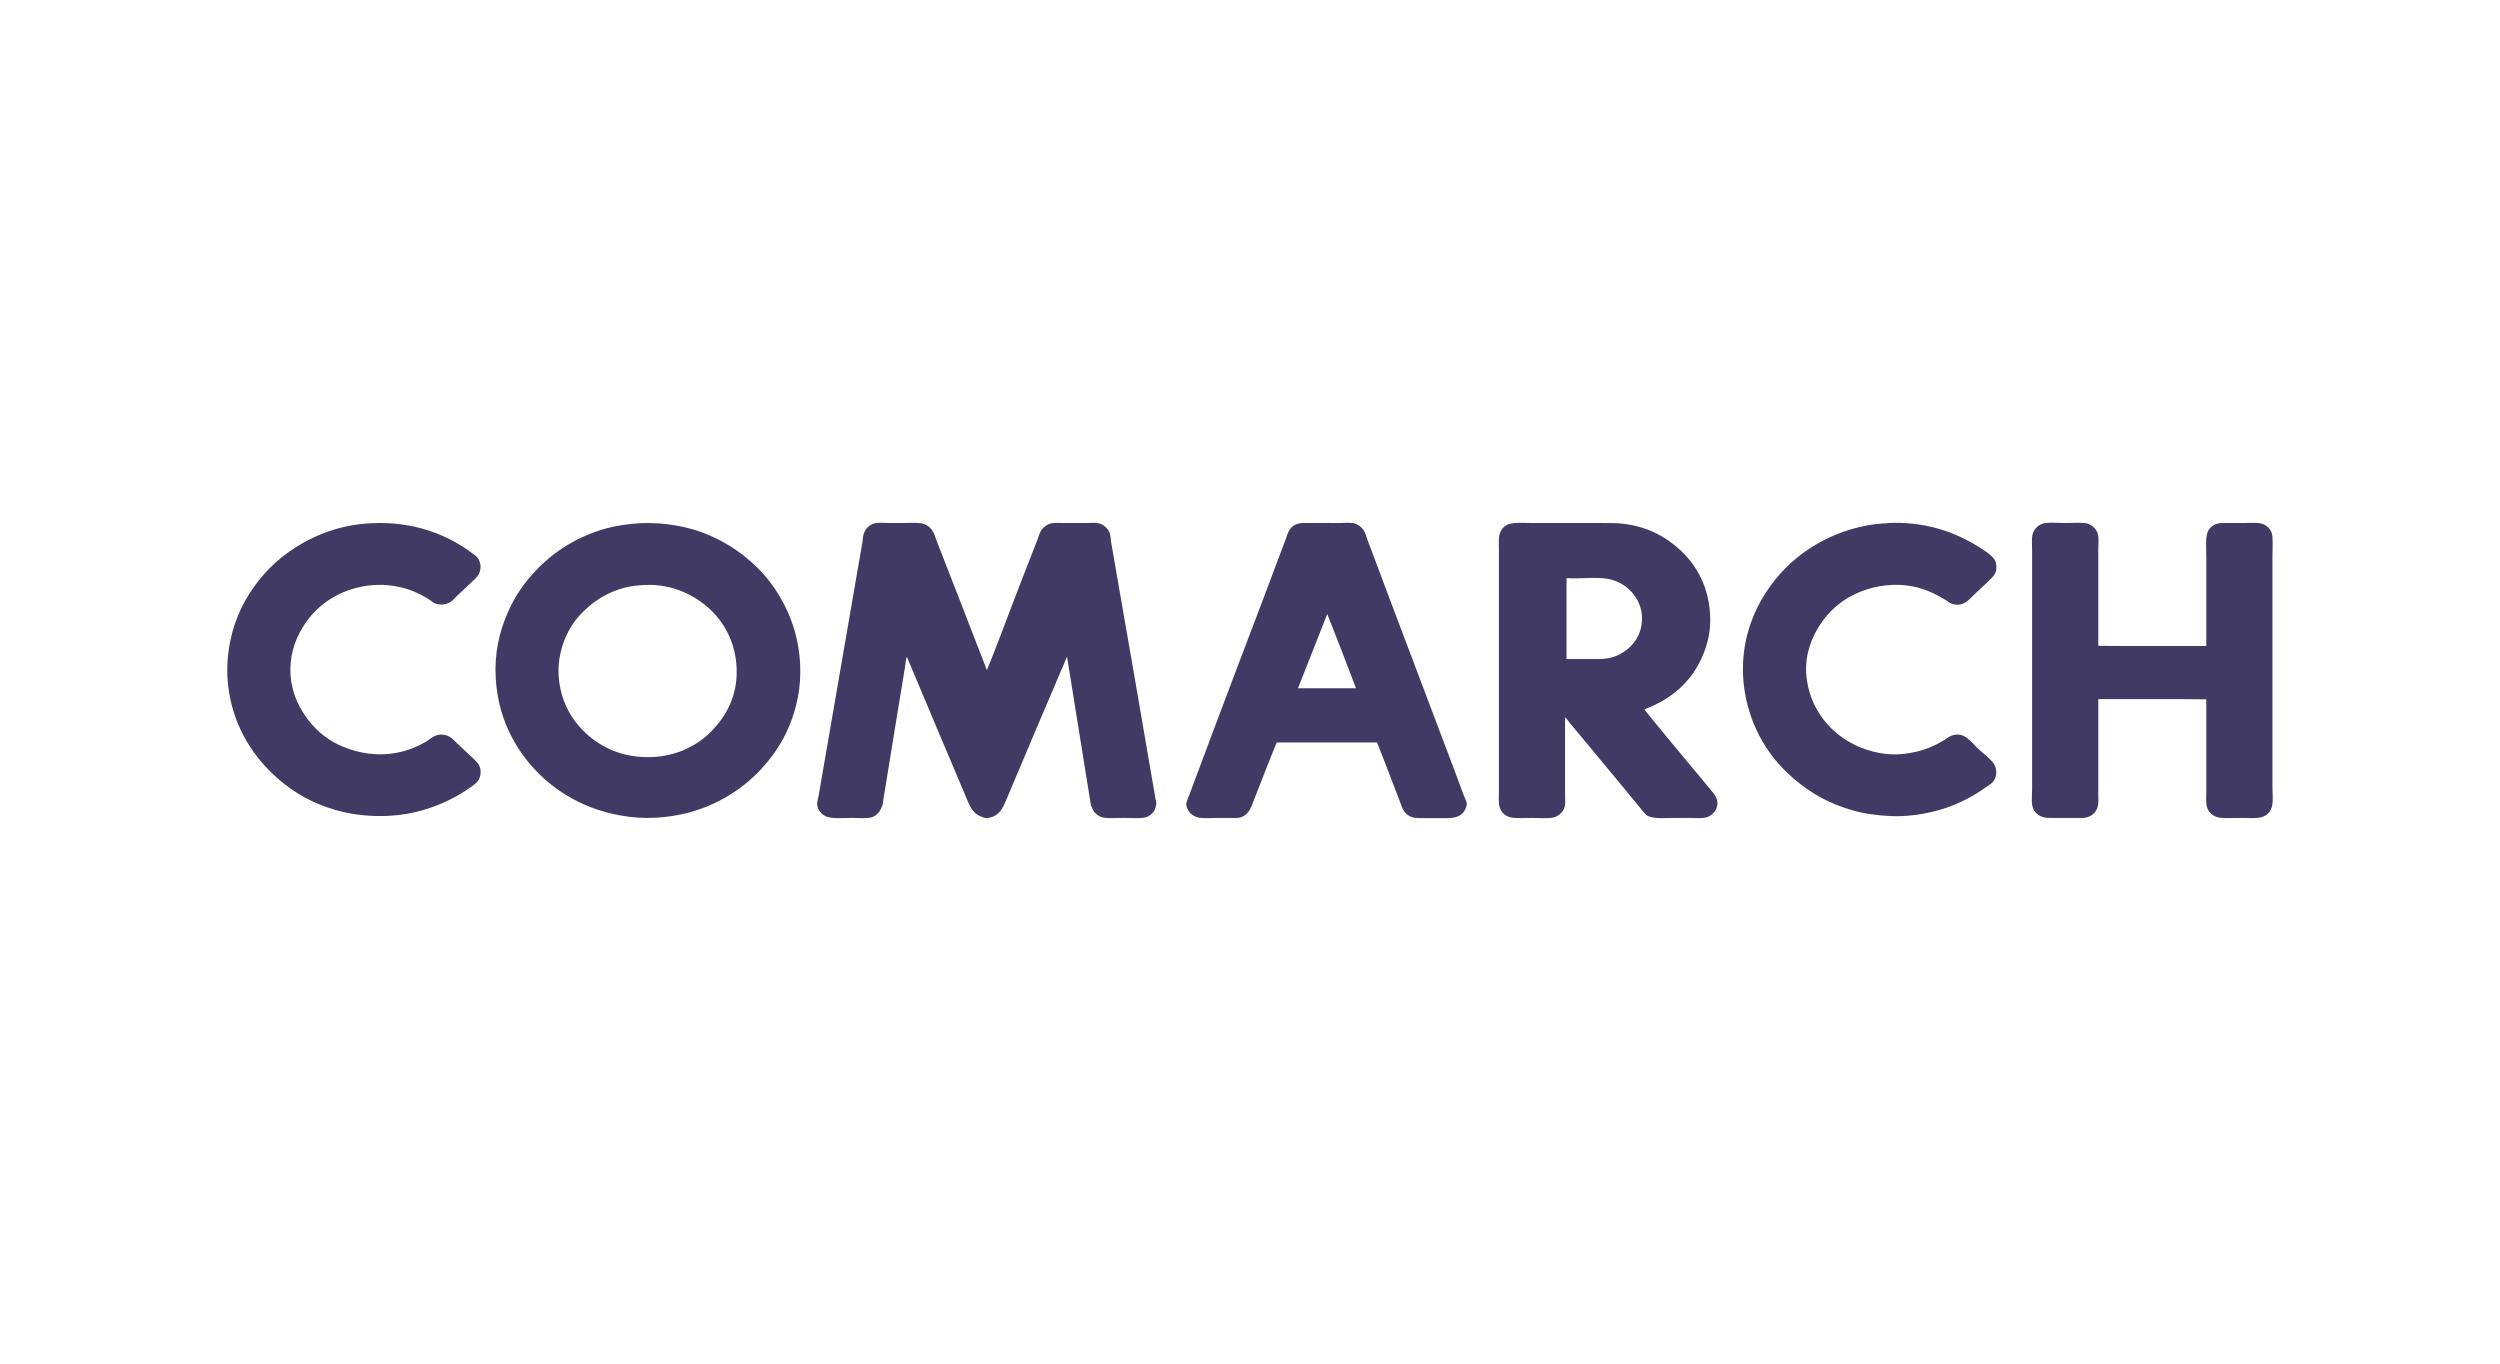
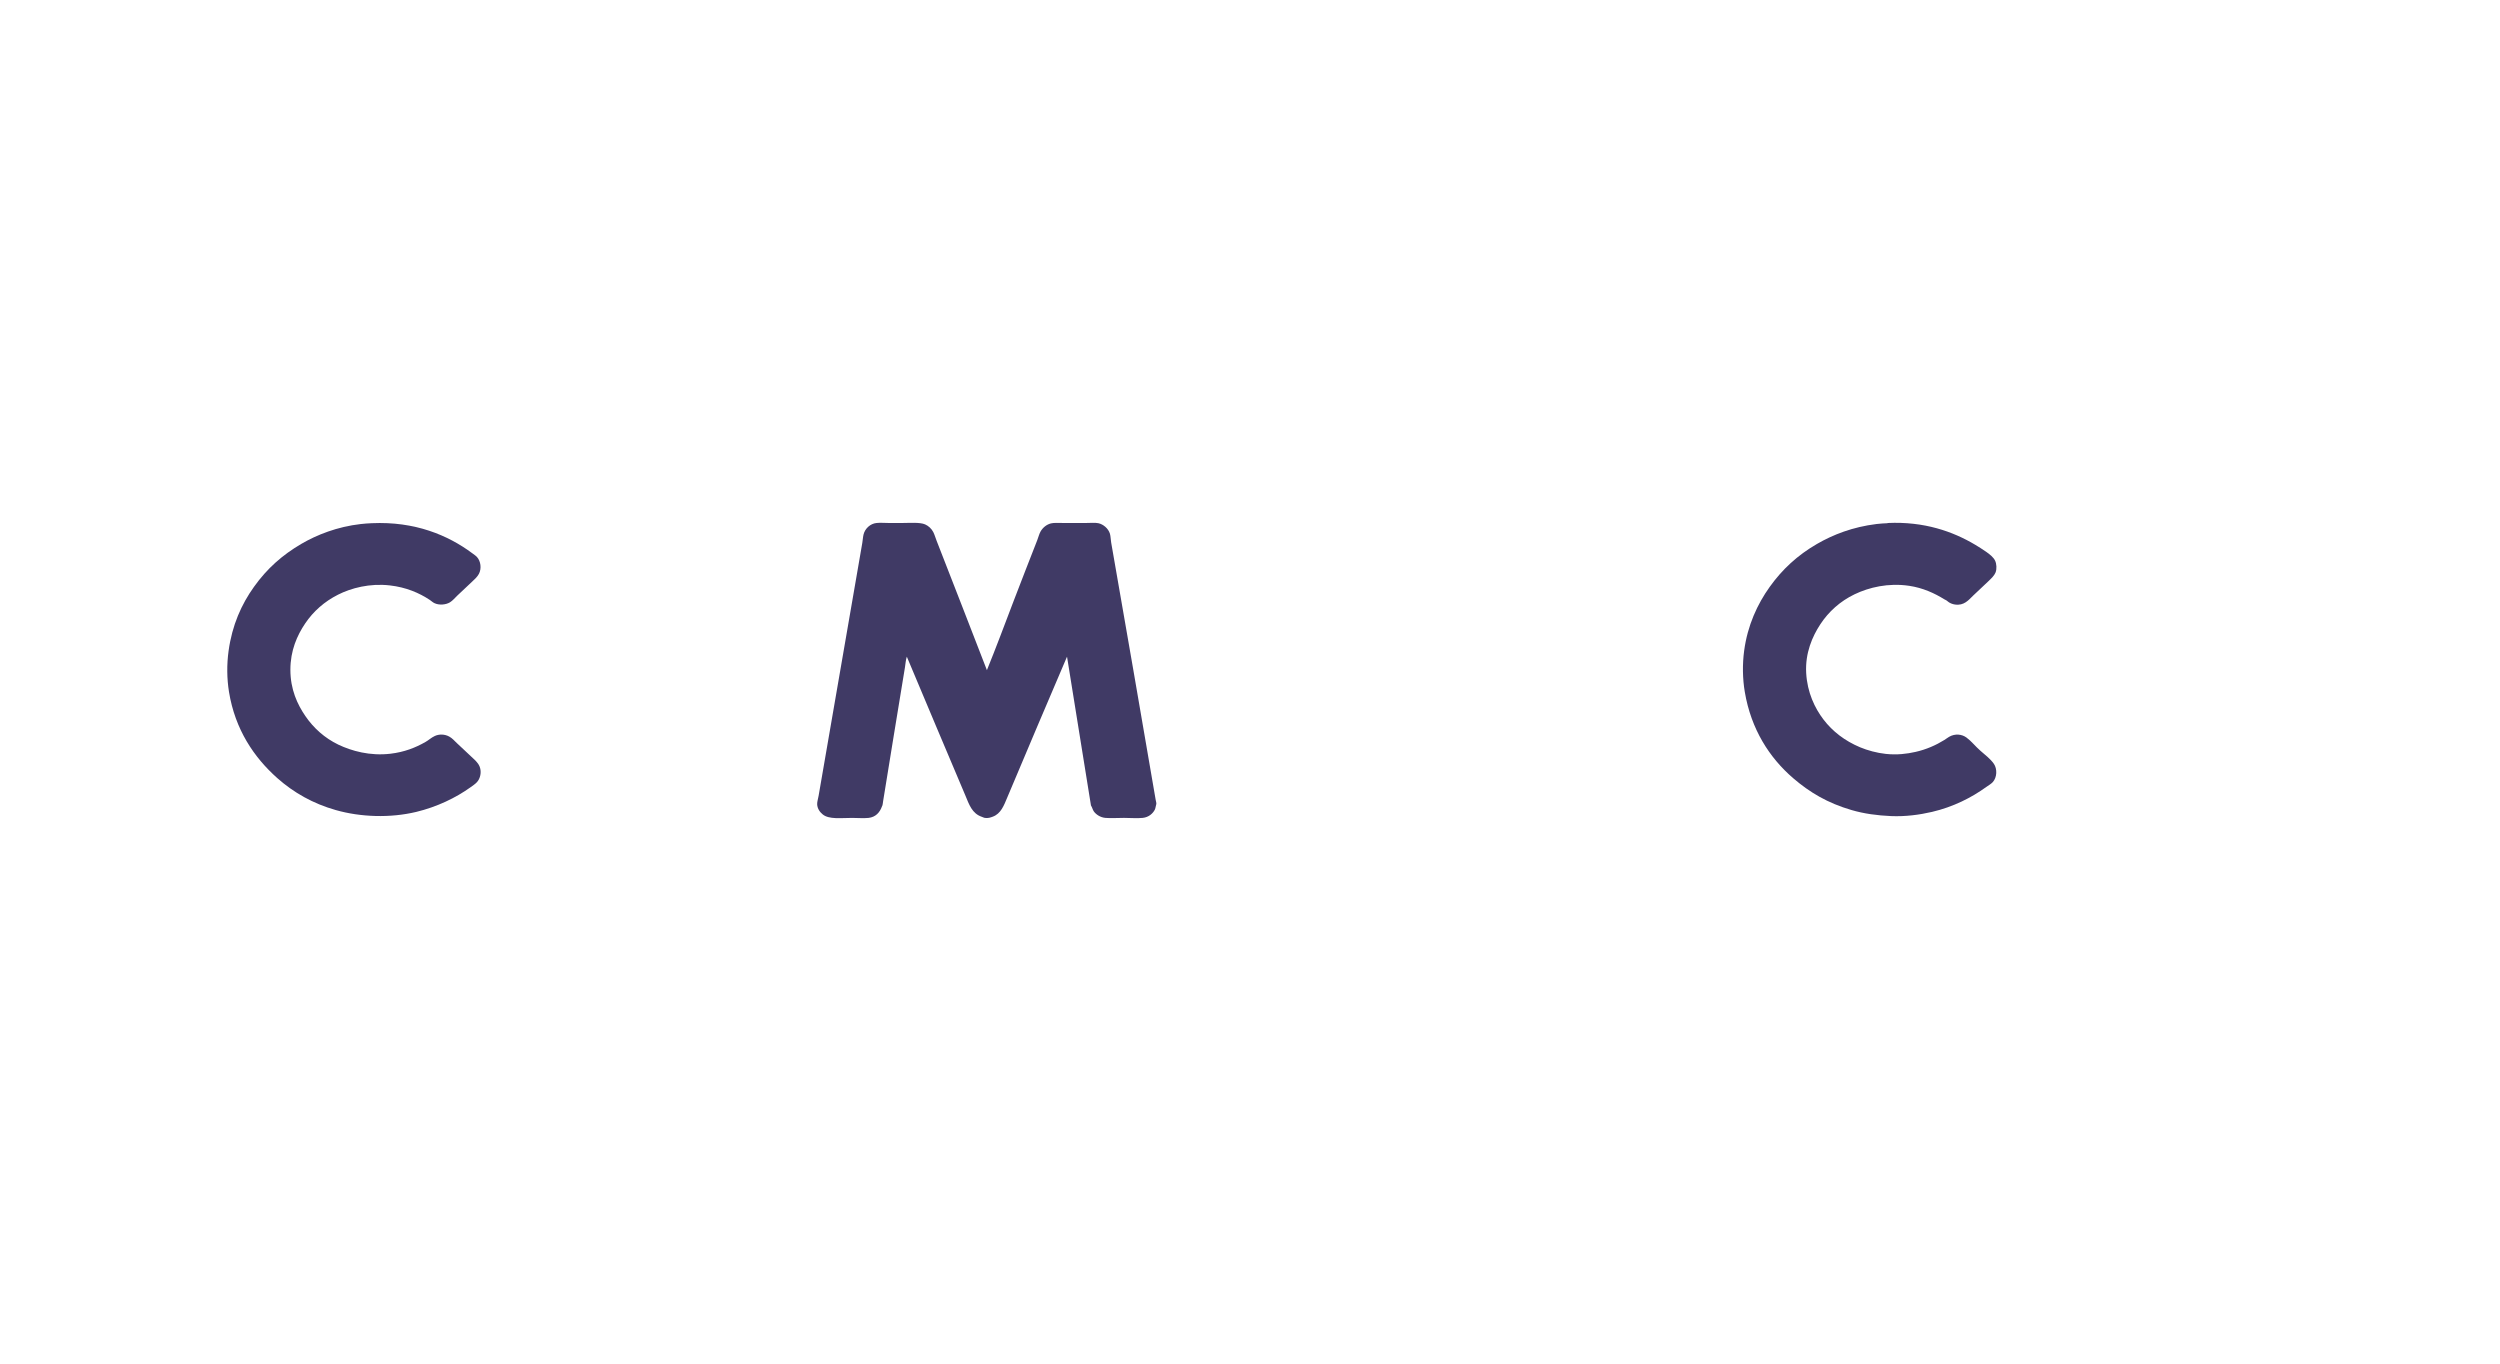
<svg xmlns="http://www.w3.org/2000/svg" width="110" height="60" viewBox="0 0 110 60" fill="none">
  <g clip-path="url(#clip0_1675_160)">
-     <path fill-rule="evenodd" clip-rule="evenodd" d="M60.588 32.667C59.117 32.667 57.647 32.667 56.176 32.667C55.819 33.527 55.497 34.383 55.15 35.262C55.028 35.576 54.915 35.901 54.519 35.98C54.401 36.002 54.248 35.988 54.098 35.988C53.96 35.988 53.817 35.988 53.677 35.988C53.371 35.988 53.078 36.012 52.825 35.988C52.537 35.961 52.313 35.775 52.23 35.546C52.212 35.495 52.195 35.438 52.194 35.386C52.192 35.286 52.271 35.132 52.322 34.996C53.033 33.102 53.726 31.234 54.445 29.346C55.156 27.482 55.873 25.589 56.579 23.703C56.626 23.573 56.664 23.442 56.724 23.34C56.846 23.139 57.036 23.017 57.348 23.012C57.872 23.004 58.387 23.012 58.913 23.012C59.116 23.012 59.329 22.991 59.508 23.012C59.738 23.039 59.926 23.204 60.011 23.348C60.074 23.455 60.109 23.589 60.158 23.721C61.42 27.106 62.712 30.473 63.984 33.862C64.119 34.221 64.257 34.604 64.405 34.996C64.453 35.124 64.541 35.278 64.542 35.367C64.543 35.394 64.522 35.469 64.506 35.519C64.442 35.723 64.304 35.879 64.058 35.952C63.839 36.018 63.47 35.997 63.206 35.997C62.884 35.997 62.58 36.006 62.309 35.988C62.038 35.97 61.862 35.826 61.76 35.66C61.692 35.55 61.652 35.416 61.604 35.289C61.37 34.673 61.119 34.019 60.881 33.41C60.785 33.163 60.702 32.961 60.588 32.667ZM57.11 30.284C57.961 30.284 58.813 30.284 59.664 30.284C59.249 29.189 58.83 28.099 58.4 27.016C57.971 28.105 57.54 29.196 57.11 30.284Z" fill="#403A65" />
-     <path fill-rule="evenodd" clip-rule="evenodd" d="M72.361 31.205C72.37 31.258 72.418 31.303 72.461 31.356C73.054 32.091 73.657 32.81 74.273 33.552C74.583 33.925 74.922 34.324 75.245 34.722C75.401 34.917 75.62 35.12 75.555 35.457C75.504 35.72 75.287 35.931 75.006 35.98C74.811 36.014 74.579 35.989 74.355 35.989C74.136 35.989 73.924 35.989 73.697 35.989C73.327 35.989 72.74 36.045 72.488 35.89C72.393 35.833 72.326 35.74 72.24 35.636C71.727 35.001 71.177 34.352 70.666 33.73C70.141 33.091 69.614 32.463 69.083 31.827C69.01 31.74 68.957 31.635 68.863 31.569C68.863 32.716 68.863 33.826 68.863 34.996C68.863 35.159 68.884 35.332 68.853 35.474C68.804 35.704 68.581 35.956 68.25 35.989C68.004 36.013 67.699 35.989 67.398 35.989C67.1 35.989 66.789 36.009 66.556 35.98C66.238 35.939 66.043 35.741 65.979 35.493C65.928 35.296 65.952 35.026 65.952 34.757C65.952 31.243 65.952 27.729 65.952 24.2C65.952 23.936 65.93 23.667 65.988 23.482C66.041 23.313 66.138 23.2 66.263 23.12C66.515 22.957 67.002 23.013 67.434 23.013C68.407 23.013 69.404 23.013 70.409 23.013C70.817 23.013 71.185 23.009 71.526 23.058C72.52 23.2 73.259 23.602 73.869 24.147C74.643 24.837 75.251 25.874 75.251 27.291C75.251 27.977 75.058 28.588 74.803 29.099C74.303 30.102 73.475 30.792 72.361 31.205ZM68.927 25.466C68.927 26.643 68.927 27.822 68.927 29C69.387 29 69.845 29 70.255 29C70.738 29 71.038 28.922 71.335 28.752C71.853 28.456 72.309 27.895 72.241 27.051C72.213 26.708 72.07 26.407 71.903 26.183C71.645 25.838 71.257 25.568 70.768 25.474C70.215 25.369 69.569 25.48 68.937 25.439C68.926 25.441 68.927 25.453 68.927 25.466Z" fill="#403A65" />
    <path fill-rule="evenodd" clip-rule="evenodd" d="M16.356 23.021C18.256 22.933 19.714 23.55 20.777 24.341C20.852 24.397 20.937 24.453 20.988 24.51C21.151 24.689 21.198 25.015 21.071 25.253C20.998 25.387 20.885 25.486 20.777 25.589C20.561 25.799 20.35 25.986 20.127 26.201C20.013 26.311 19.917 26.429 19.798 26.502C19.62 26.611 19.322 26.639 19.112 26.537C19.036 26.501 18.977 26.44 18.91 26.396C18.448 26.09 17.869 25.839 17.153 25.758C16.268 25.657 15.449 25.874 14.873 26.166C14.274 26.469 13.789 26.896 13.427 27.433C13.072 27.96 12.777 28.623 12.777 29.47C12.777 30.338 13.086 30.995 13.436 31.506C13.796 32.033 14.282 32.473 14.891 32.766C15.463 33.038 16.272 33.271 17.18 33.164C17.796 33.091 18.279 32.898 18.717 32.649C18.855 32.572 18.974 32.456 19.13 32.384C19.317 32.296 19.567 32.297 19.77 32.411C19.9 32.483 19.99 32.589 20.1 32.695C20.295 32.883 20.534 33.096 20.732 33.288C20.877 33.428 21.034 33.547 21.107 33.738C21.199 33.979 21.129 34.257 20.988 34.412C20.918 34.49 20.803 34.569 20.713 34.633C20.055 35.106 19.221 35.505 18.315 35.724C17.168 35.998 15.875 35.956 14.773 35.643C13.773 35.359 12.921 34.876 12.2 34.236C11.173 33.322 10.345 32.097 10.076 30.445C9.982 29.865 9.974 29.243 10.058 28.638C10.214 27.502 10.626 26.588 11.175 25.821C11.756 25.007 12.427 24.419 13.253 23.934C13.942 23.53 14.843 23.175 15.871 23.058C16.032 23.038 16.197 23.029 16.356 23.021Z" fill="#403A65" />
-     <path fill-rule="evenodd" clip-rule="evenodd" d="M28.165 23.021C29.235 22.972 30.255 23.17 31.039 23.482C31.838 23.8 32.515 24.24 33.081 24.749C33.682 25.289 34.122 25.865 34.508 26.608C34.884 27.331 35.147 28.189 35.204 29.178C35.265 30.245 35.047 31.173 34.728 31.941C34.406 32.719 33.944 33.365 33.419 33.916C32.877 34.484 32.253 34.94 31.506 35.306C30.759 35.672 29.886 35.922 28.851 35.98C27.793 36.037 26.794 35.825 25.996 35.518C25.191 35.209 24.509 34.77 23.944 34.261C23.366 33.739 22.881 33.128 22.508 32.41C22.129 31.683 21.872 30.841 21.812 29.842C21.746 28.766 21.974 27.832 22.287 27.078C22.621 26.272 23.042 25.67 23.587 25.093C24.366 24.27 25.402 23.597 26.7 23.242C26.906 23.186 27.147 23.139 27.395 23.101C27.655 23.061 27.92 23.032 28.165 23.021ZM27.496 25.855C26.712 26.058 26.131 26.449 25.656 26.918C25.32 27.25 25.079 27.598 24.878 28.061C24.691 28.493 24.548 29.067 24.576 29.665C24.632 30.818 25.148 31.686 25.793 32.277C26.459 32.885 27.377 33.343 28.622 33.313C29.804 33.286 30.741 32.765 31.332 32.145C31.94 31.507 32.456 30.636 32.412 29.416C32.391 28.837 32.25 28.318 32.036 27.884C31.829 27.462 31.554 27.097 31.213 26.784C30.584 26.209 29.607 25.683 28.374 25.739C28.065 25.755 27.769 25.784 27.496 25.855Z" fill="#403A65" />
    <path fill-rule="evenodd" clip-rule="evenodd" d="M43.424 29.487C43.827 28.495 44.208 27.473 44.605 26.431C44.94 25.553 45.292 24.657 45.64 23.765C45.69 23.636 45.723 23.494 45.786 23.384C45.881 23.219 46.044 23.078 46.244 23.029C46.379 22.996 46.567 23.011 46.757 23.011C47.119 23.011 47.443 23.011 47.809 23.011C47.99 23.011 48.176 22.991 48.323 23.02C48.545 23.065 48.768 23.256 48.836 23.481C48.87 23.596 48.868 23.735 48.89 23.862C49.543 27.626 50.205 31.4 50.849 35.189C50.861 35.257 50.89 35.342 50.876 35.385C50.847 35.473 50.848 35.552 50.813 35.623C50.73 35.791 50.546 35.959 50.281 35.987C50.038 36.014 49.75 35.987 49.457 35.987C49.172 35.987 48.876 36.008 48.634 35.987C48.413 35.967 48.223 35.835 48.13 35.704C48.075 35.626 48.062 35.536 48.002 35.438C47.658 33.25 47.293 31.082 46.949 28.893C46.085 30.911 45.191 33.018 44.322 35.084C44.173 35.438 44.043 35.801 43.681 35.934C43.58 35.972 43.479 36.008 43.333 35.988C43.291 35.982 43.247 35.957 43.205 35.942C42.769 35.797 42.642 35.4 42.473 34.995C41.614 32.957 40.749 30.928 39.9 28.893C39.851 29.047 39.843 29.21 39.818 29.363C39.502 31.307 39.169 33.297 38.857 35.253C38.846 35.314 38.846 35.366 38.829 35.43C38.824 35.447 38.818 35.454 38.81 35.473C38.71 35.755 38.524 35.953 38.215 35.988C37.999 36.011 37.742 35.988 37.493 35.988C37.01 35.988 36.478 36.062 36.202 35.836C36.073 35.733 35.962 35.577 35.955 35.385C35.952 35.279 35.996 35.145 36.019 35.013C36.663 31.303 37.297 27.605 37.941 23.888C37.963 23.764 37.967 23.636 37.996 23.516C38.061 23.254 38.294 23.041 38.564 23.012C38.741 22.993 38.937 23.012 39.122 23.012C39.308 23.012 39.494 23.012 39.672 23.012C40.01 23.012 40.477 22.972 40.706 23.074C40.857 23.141 40.985 23.26 41.064 23.411C41.123 23.526 41.16 23.664 41.21 23.791C41.937 25.659 42.708 27.629 43.424 29.487Z" fill="#403A65" />
    <path fill-rule="evenodd" clip-rule="evenodd" d="M83.052 23.021C83.052 23.021 83.056 23.012 83.062 23.012C84.661 22.939 85.921 23.382 86.906 23.968C87.058 24.06 87.227 24.164 87.391 24.279C87.55 24.39 87.714 24.521 87.784 24.669C87.849 24.8 87.867 25.033 87.803 25.192C87.748 25.328 87.618 25.45 87.501 25.563C87.279 25.779 87.041 25.991 86.815 26.21C86.619 26.4 86.419 26.659 86.018 26.599C85.906 26.582 85.826 26.547 85.753 26.502C85.714 26.479 85.689 26.447 85.651 26.423C85.623 26.402 85.584 26.39 85.55 26.369C85.122 26.103 84.605 25.865 84.003 25.776C83.08 25.639 82.236 25.845 81.605 26.147C80.967 26.452 80.456 26.917 80.095 27.468C79.74 28.007 79.424 28.737 79.472 29.611C79.52 30.471 79.852 31.158 80.232 31.657C80.634 32.185 81.173 32.598 81.843 32.88C82.169 33.016 82.576 33.129 82.978 33.172C83.466 33.224 83.902 33.171 84.287 33.083C84.757 32.977 85.181 32.789 85.55 32.56C85.623 32.516 85.687 32.462 85.761 32.42C86.02 32.269 86.324 32.301 86.529 32.455C86.747 32.617 86.918 32.841 87.135 33.03C87.343 33.213 87.58 33.391 87.729 33.606C87.887 33.833 87.869 34.207 87.683 34.412C87.605 34.497 87.498 34.553 87.399 34.625C86.737 35.103 85.938 35.505 85.01 35.723C84.449 35.854 83.834 35.934 83.206 35.908C82.601 35.882 82.012 35.802 81.467 35.642C80.42 35.336 79.632 34.871 78.895 34.236C77.861 33.344 77.049 32.094 76.771 30.445C76.673 29.867 76.662 29.23 76.743 28.629C76.893 27.515 77.325 26.58 77.869 25.821C78.421 25.049 79.093 24.428 79.947 23.934C80.657 23.523 81.52 23.186 82.565 23.057C82.733 23.036 82.898 23.028 83.052 23.021Z" fill="#403A65" />
-     <path fill-rule="evenodd" clip-rule="evenodd" d="M92.325 28.416C93.891 28.436 95.496 28.418 97.077 28.425C97.077 27.101 97.077 25.842 97.077 24.509C97.077 24.083 97.017 23.572 97.186 23.313C97.3 23.139 97.495 23.012 97.809 23.012C98.08 23.012 98.431 23.012 98.742 23.012C99.023 23.012 99.4 22.973 99.612 23.075C99.816 23.171 99.97 23.364 99.987 23.614C100.009 23.914 99.987 24.223 99.987 24.536C99.987 27.835 99.987 31.276 99.987 34.58C99.987 34.906 100.026 35.234 99.969 35.474C99.914 35.708 99.76 35.876 99.52 35.952C99.289 36.026 98.929 35.988 98.615 35.988C98.281 35.988 97.949 36.012 97.68 35.98C97.367 35.939 97.155 35.733 97.095 35.465C97.056 35.293 97.077 35.087 97.077 34.889C97.077 33.526 97.077 32.123 97.077 30.771C95.511 30.75 93.907 30.768 92.325 30.762C92.325 32.164 92.325 33.511 92.325 34.933C92.325 35.129 92.345 35.34 92.297 35.501C92.23 35.733 92.063 35.907 91.794 35.97C91.645 36.005 91.488 35.988 91.318 35.988C91.01 35.988 90.658 35.988 90.338 35.988C90.172 35.988 90.023 35.995 89.89 35.952C89.682 35.886 89.477 35.727 89.423 35.456C89.381 35.247 89.413 34.965 89.413 34.712C89.413 31.224 89.413 27.755 89.413 24.244C89.413 23.982 89.385 23.711 89.432 23.517C89.496 23.259 89.726 23.041 90.009 23.012C90.262 22.985 90.571 23.012 90.861 23.012C91.161 23.012 91.463 22.99 91.712 23.012C92.038 23.041 92.264 23.284 92.316 23.543C92.351 23.718 92.325 23.941 92.325 24.146C92.325 25.566 92.325 26.996 92.325 28.416Z" fill="#403A65" />
  </g>
  <defs>
    <clipPath id="clip0_1675_160">
      <rect width="90" height="13" fill="white" transform="translate(10 23)" />
    </clipPath>
  </defs>
</svg>